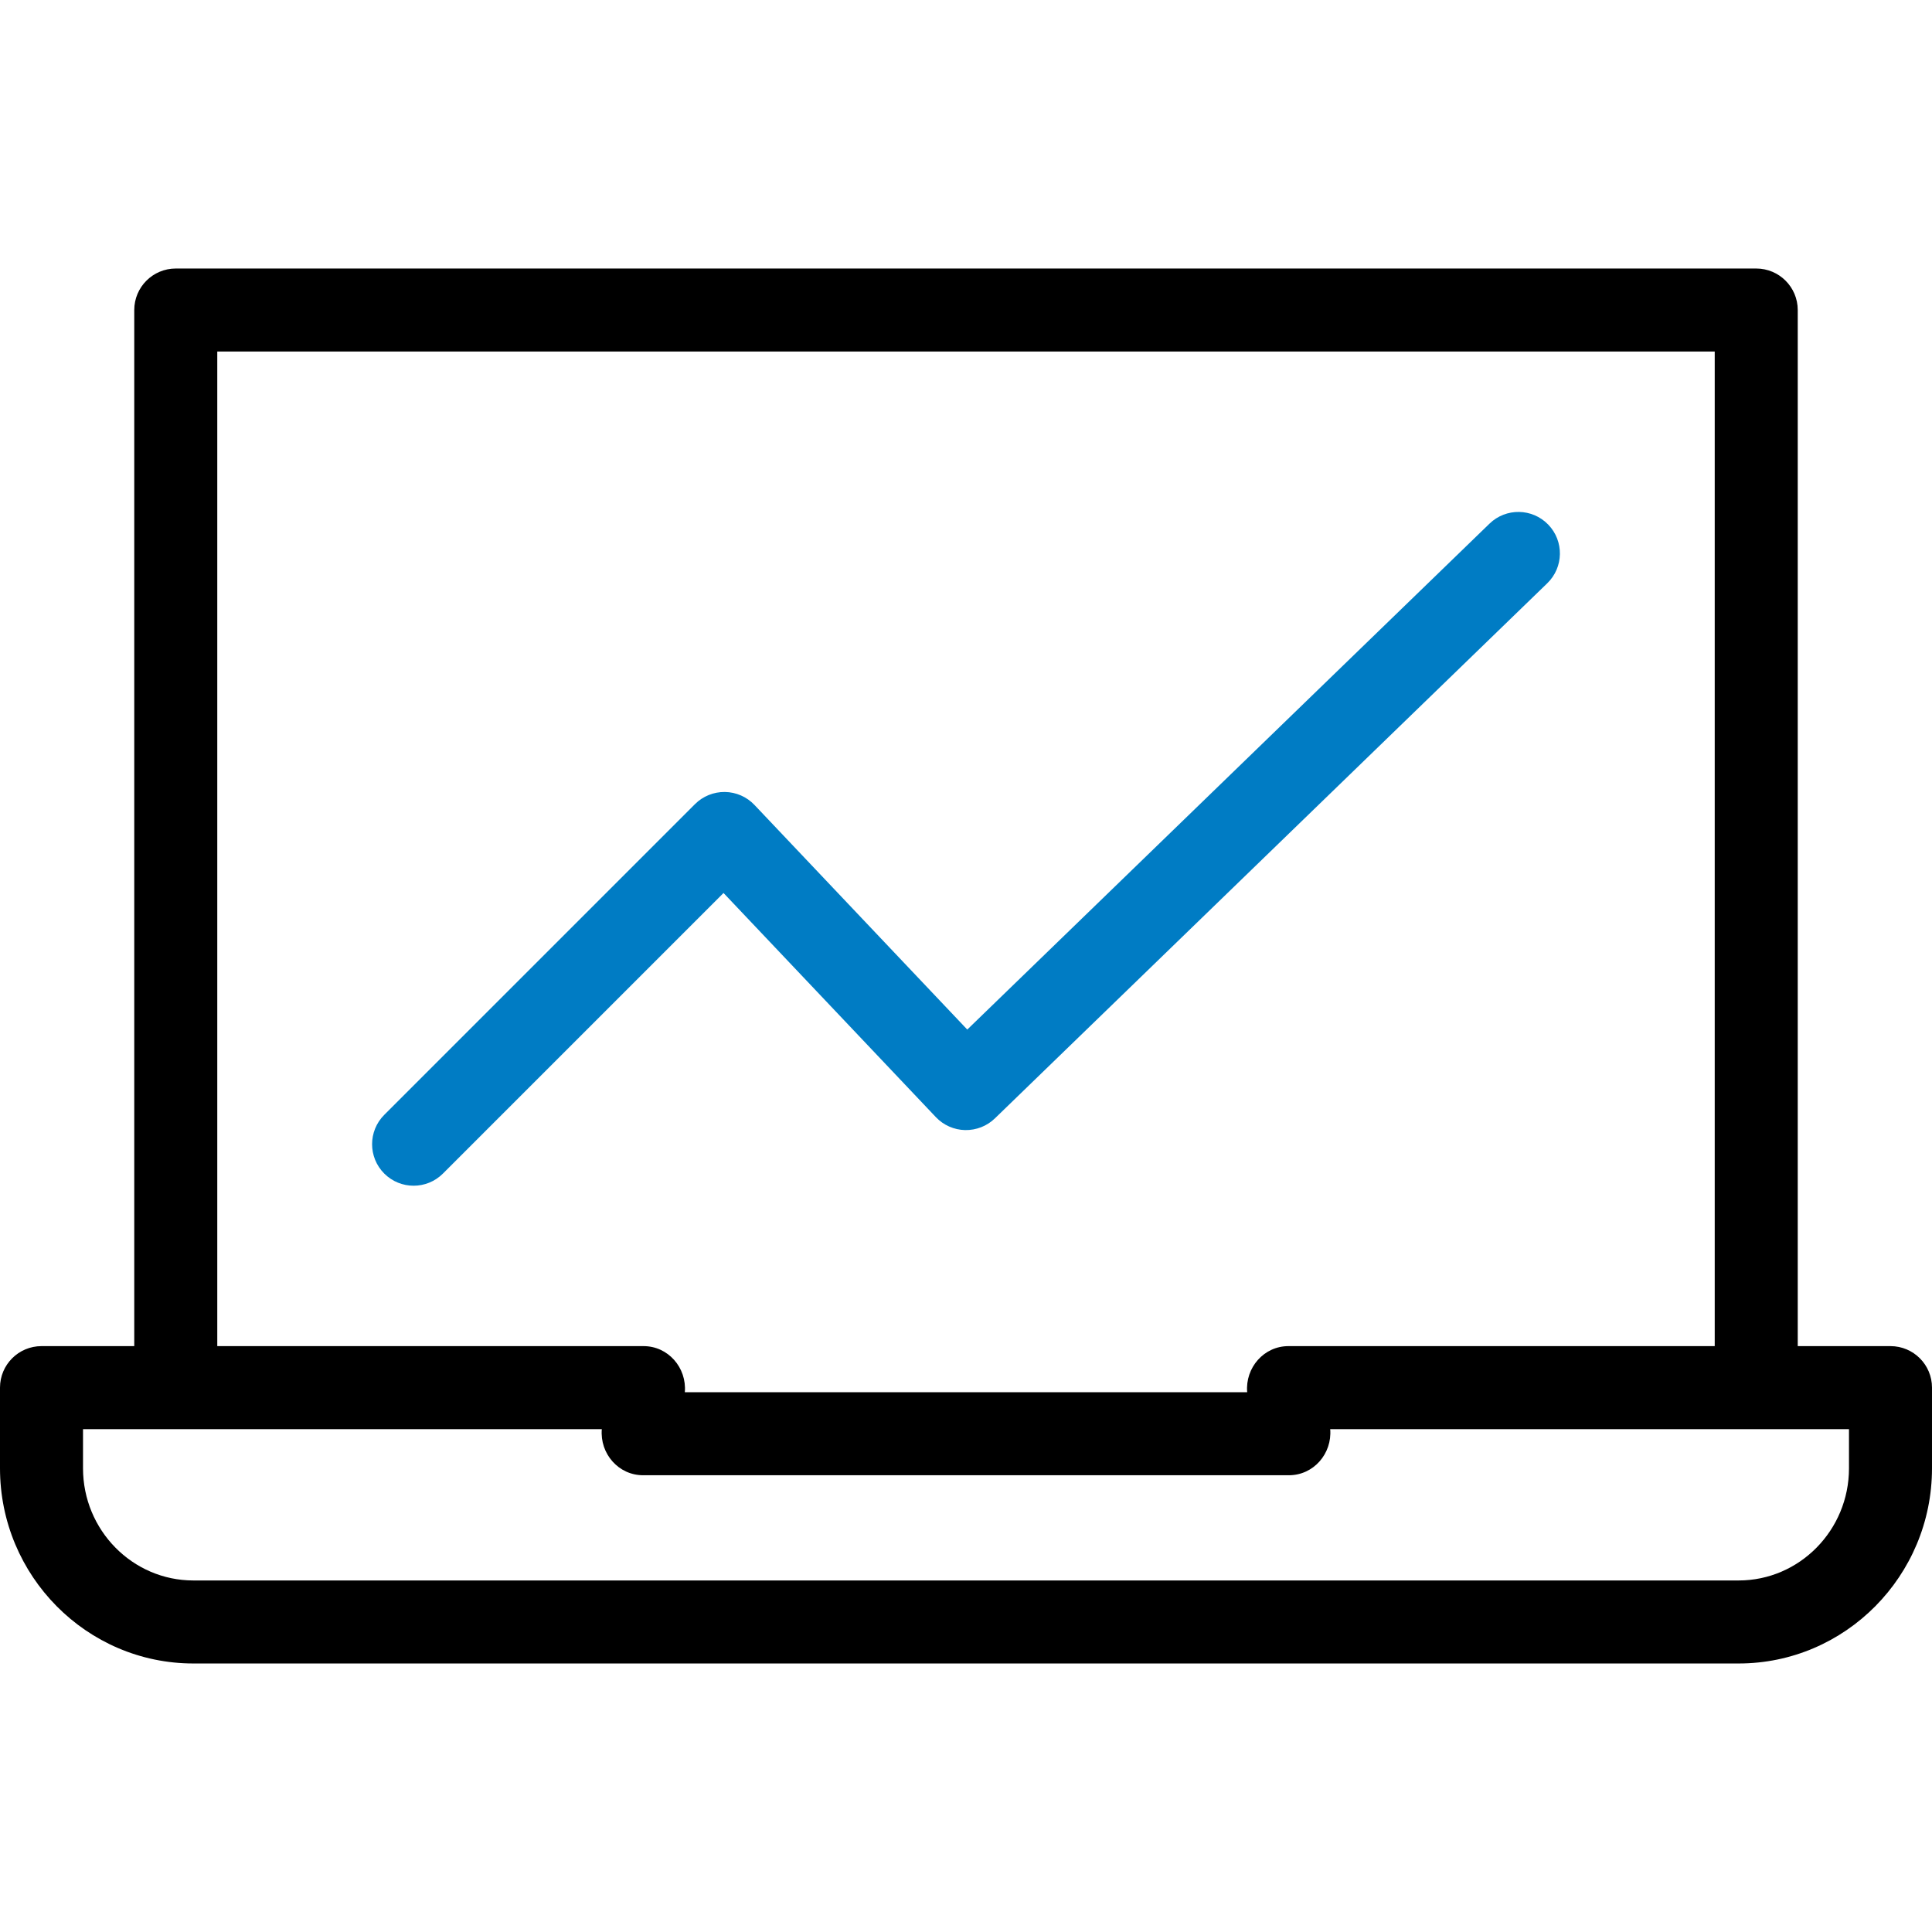
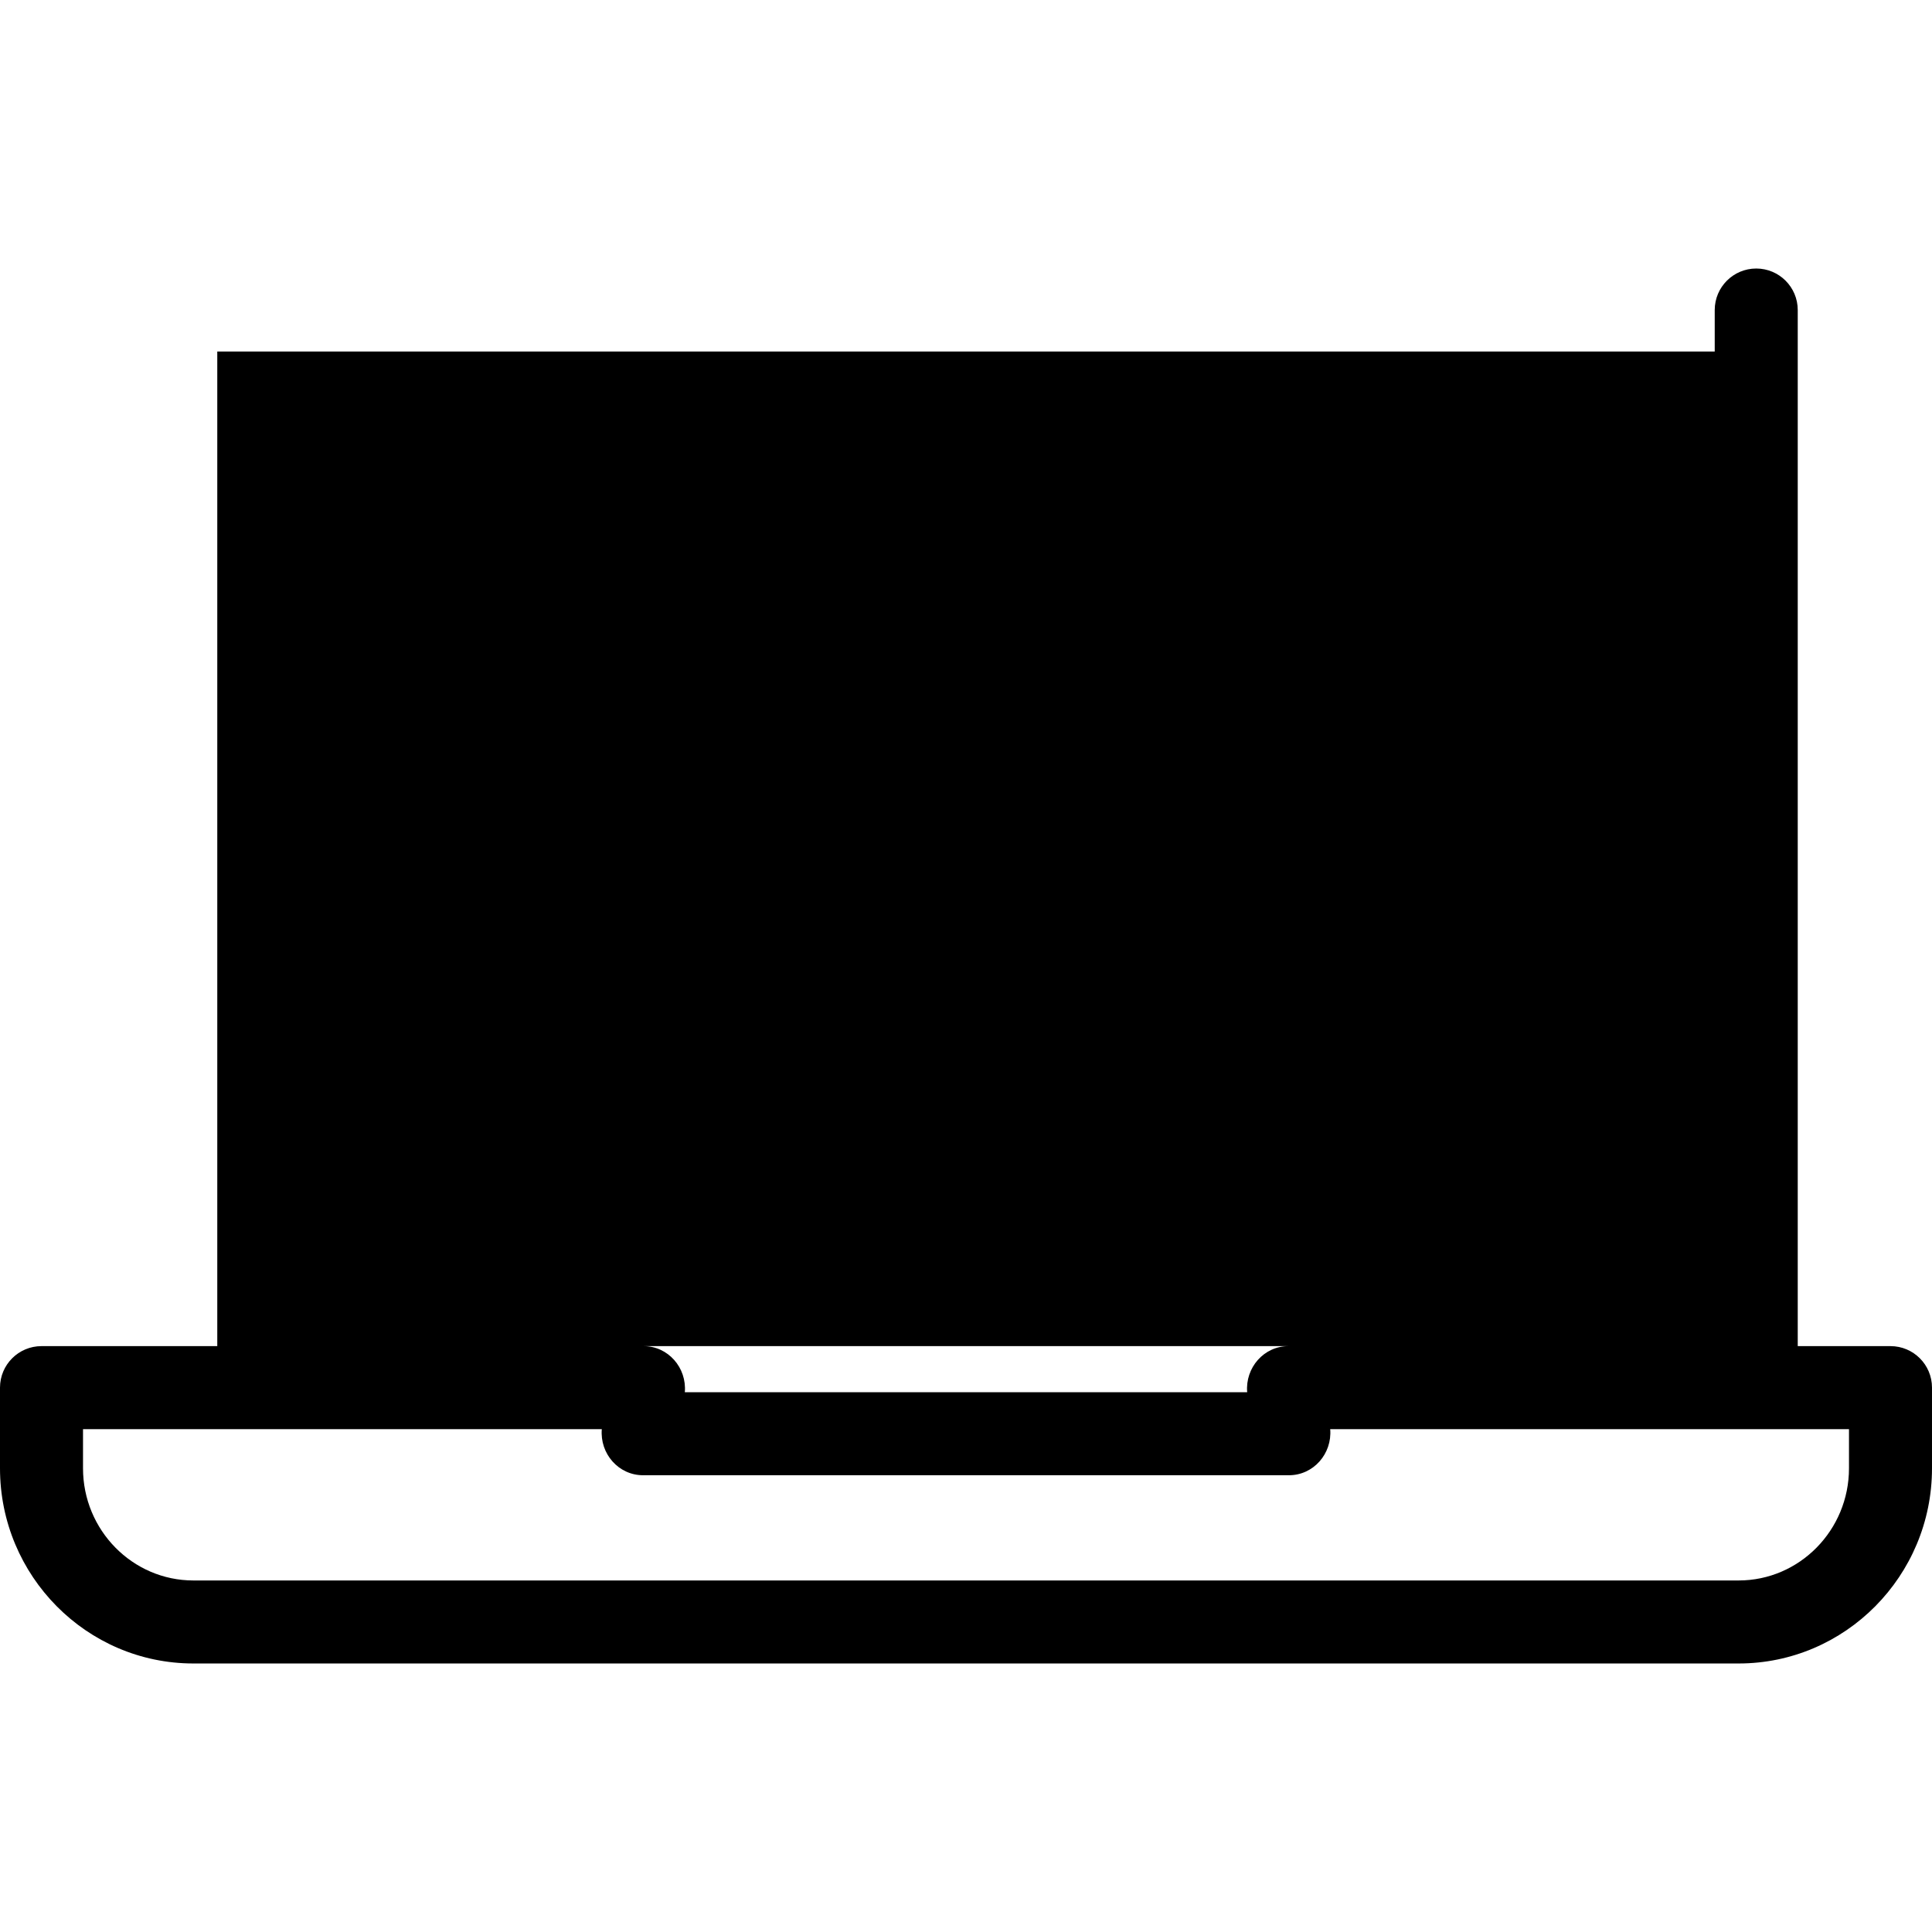
<svg xmlns="http://www.w3.org/2000/svg" version="1.1" id="Capa_1" x="0px" y="0px" viewBox="0 0 512 512" style="enable-background:new 0 0 512 512;" xml:space="preserve" width="512" height="512">
  <g>
-     <path d="M501,356.737h-24.58V82.161c0-6.075-4.925-11-11-11H46.58c-6.075,0-11,4.925-11,11v274.576H11c-6.075,0-11,4.925-11,11   v21.378c0,28.521,22.987,51.724,51.242,51.724h409.516c28.255,0,51.242-23.203,51.242-51.724v-21.378   C512,361.662,507.075,356.737,501,356.737z M57.58,93.161H454.42v263.576H341.516c-6.584-0.036-11.554,5.743-11,12.217h-149.03   c0.554-6.474-4.417-12.254-11-12.217H57.58V93.161z M490,389.115c0,16.39-13.118,29.724-29.242,29.724H51.242   C35.118,418.839,22,405.505,22,389.115v-10.378h137.486c-0.554,6.474,4.417,12.254,11,12.217h171.03   c6.584,0.036,11.554-5.743,11-12.217H490V389.115z" />
+     <path d="M501,356.737h-24.58V82.161c0-6.075-4.925-11-11-11c-6.075,0-11,4.925-11,11v274.576H11c-6.075,0-11,4.925-11,11   v21.378c0,28.521,22.987,51.724,51.242,51.724h409.516c28.255,0,51.242-23.203,51.242-51.724v-21.378   C512,361.662,507.075,356.737,501,356.737z M57.58,93.161H454.42v263.576H341.516c-6.584-0.036-11.554,5.743-11,12.217h-149.03   c0.554-6.474-4.417-12.254-11-12.217H57.58V93.161z M490,389.115c0,16.39-13.118,29.724-29.242,29.724H51.242   C35.118,418.839,22,405.505,22,389.115v-10.378h137.486c-0.554,6.474,4.417,12.254,11,12.217h171.03   c6.584,0.036,11.554-5.743,11-12.217H490V389.115z" />
    <g>
-       <path style="fill:#007cc4;" d="M109.609,314.227c-2.815,0-5.63-1.074-7.778-3.222c-4.296-4.296-4.296-11.261,0-15.557    l82.345-82.345c2.1-2.099,4.96-3.258,7.927-3.221c2.969,0.04,5.795,1.278,7.837,3.434l56.397,59.53L394.737,138.77    c4.363-4.229,11.328-4.117,15.554,0.247c4.228,4.363,4.117,11.327-0.247,15.554l-146.39,141.816    c-2.111,2.045-4.936,3.146-7.89,3.097c-2.938-0.063-5.729-1.299-7.75-3.432l-56.274-59.4l-74.354,74.354    C115.239,313.153,112.424,314.227,109.609,314.227z" />
-     </g>
+       </g>
  </g>
</svg>